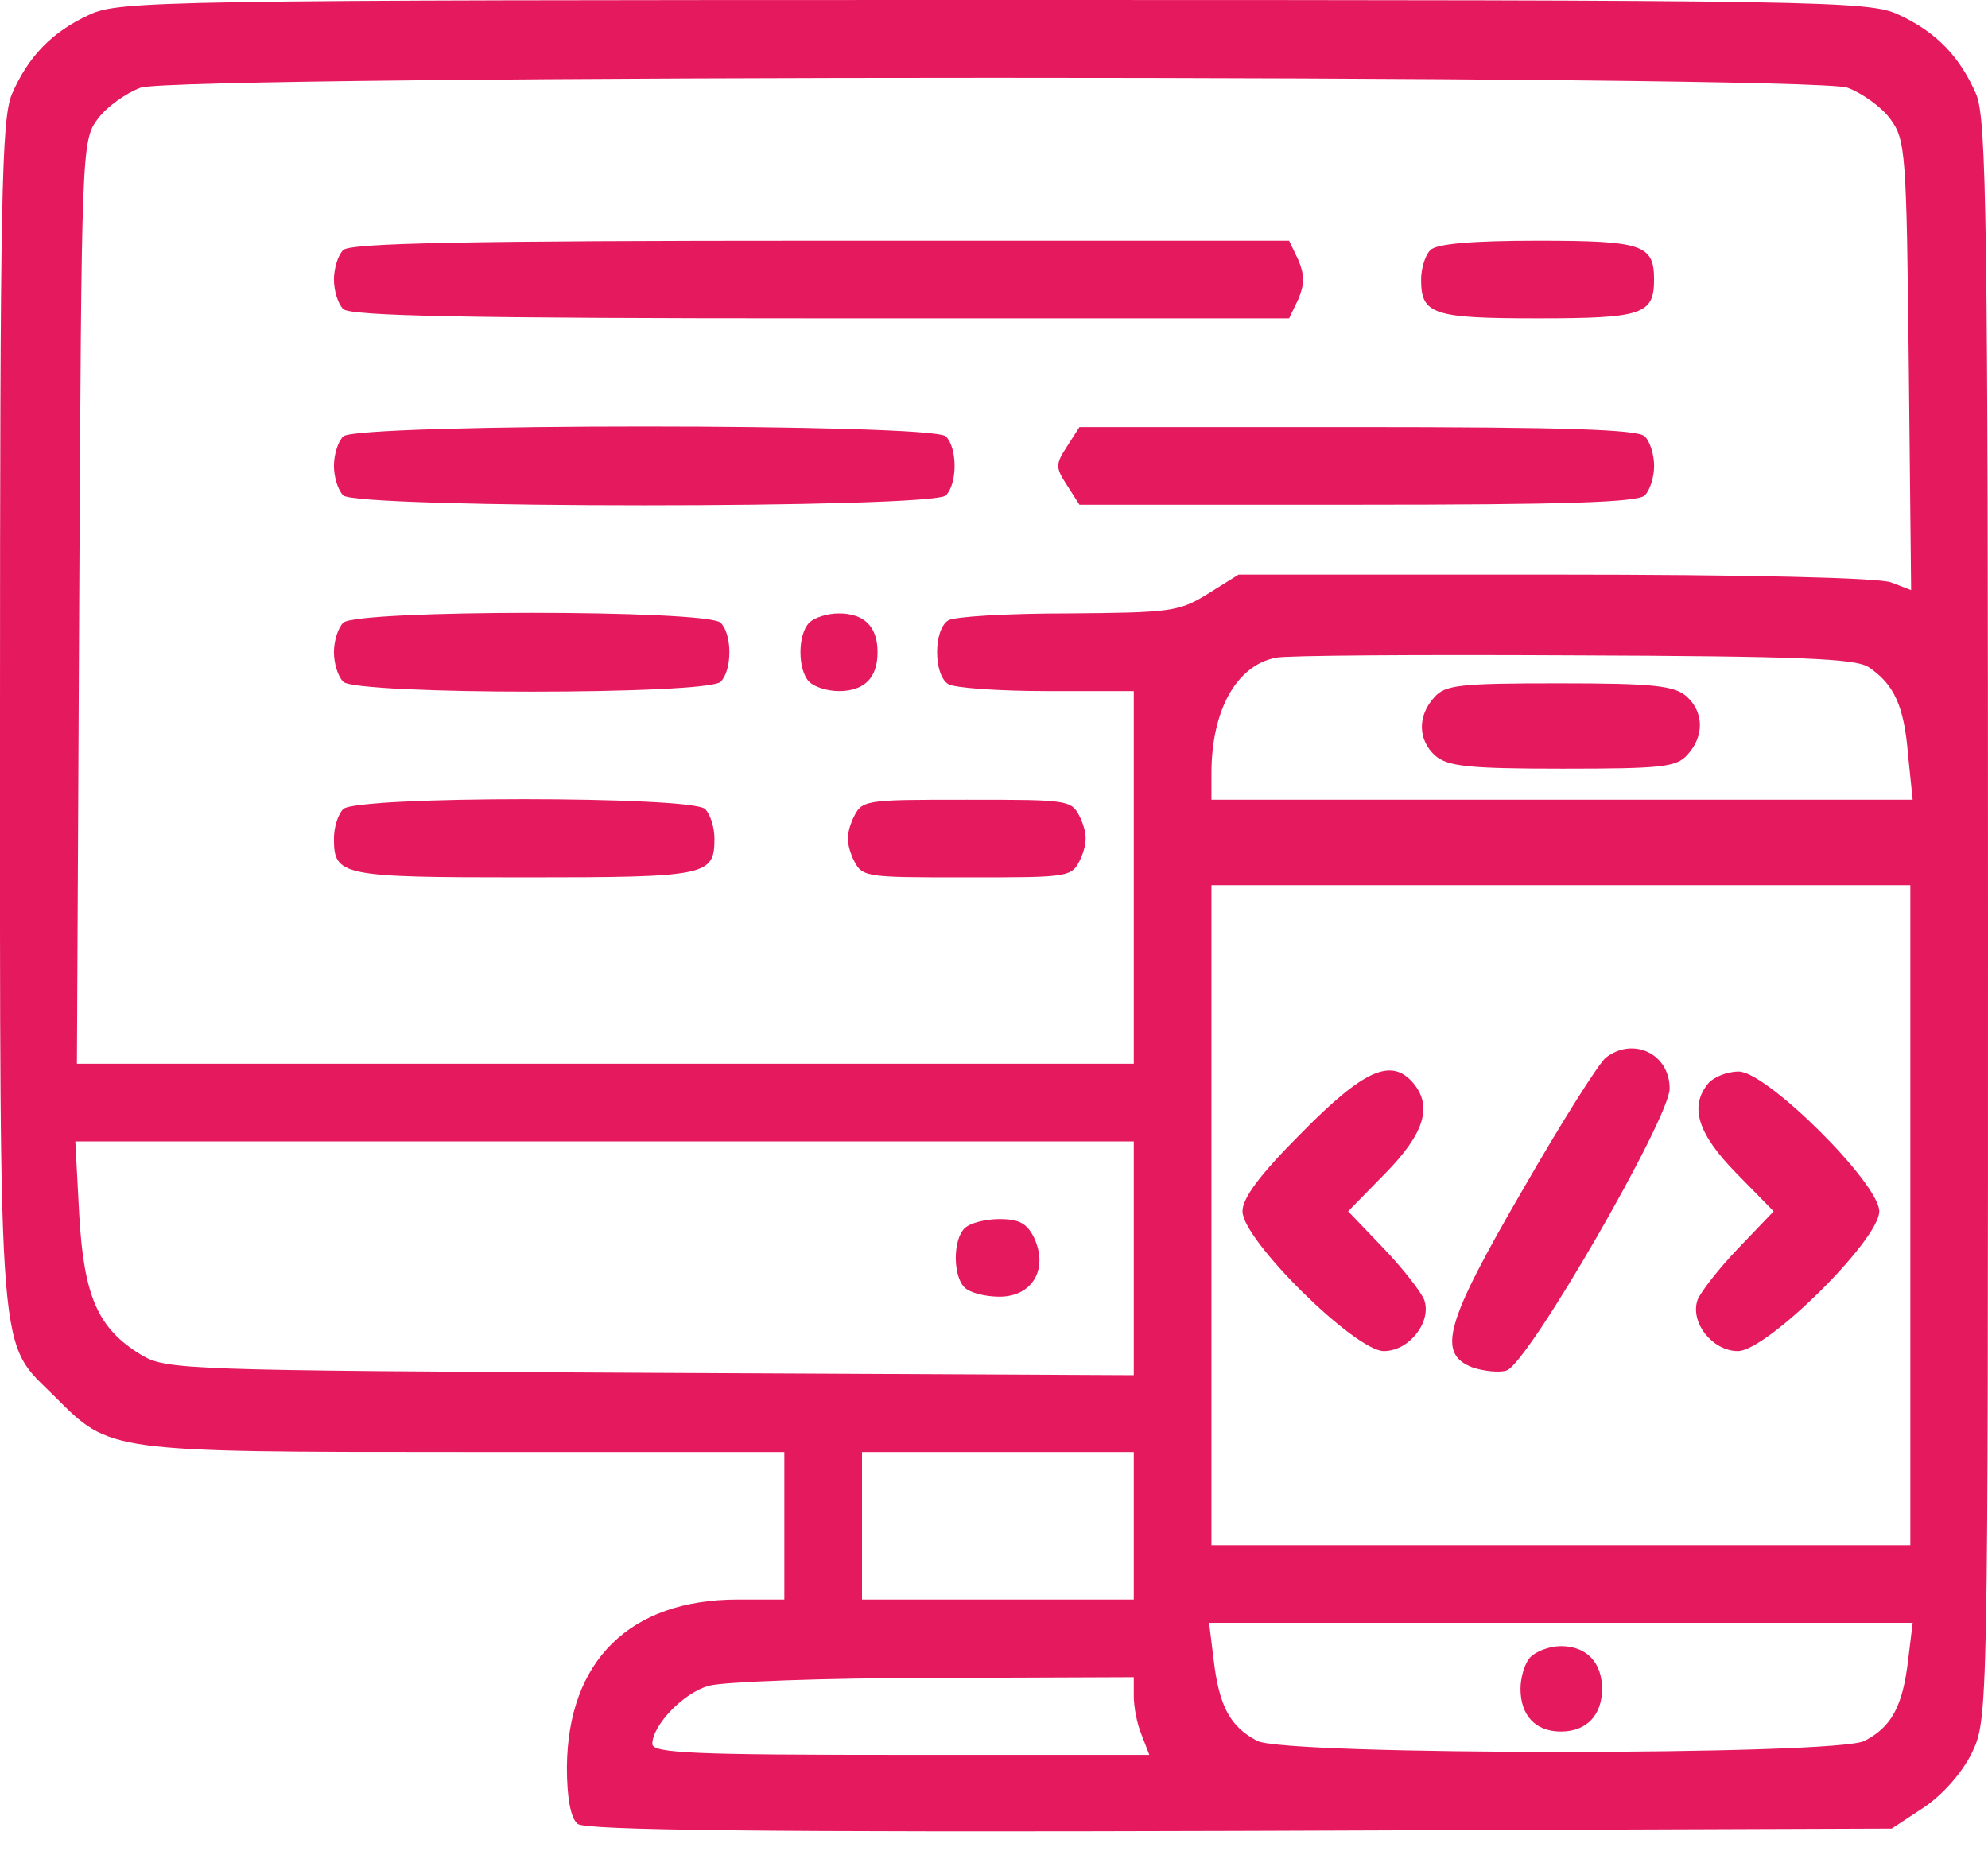
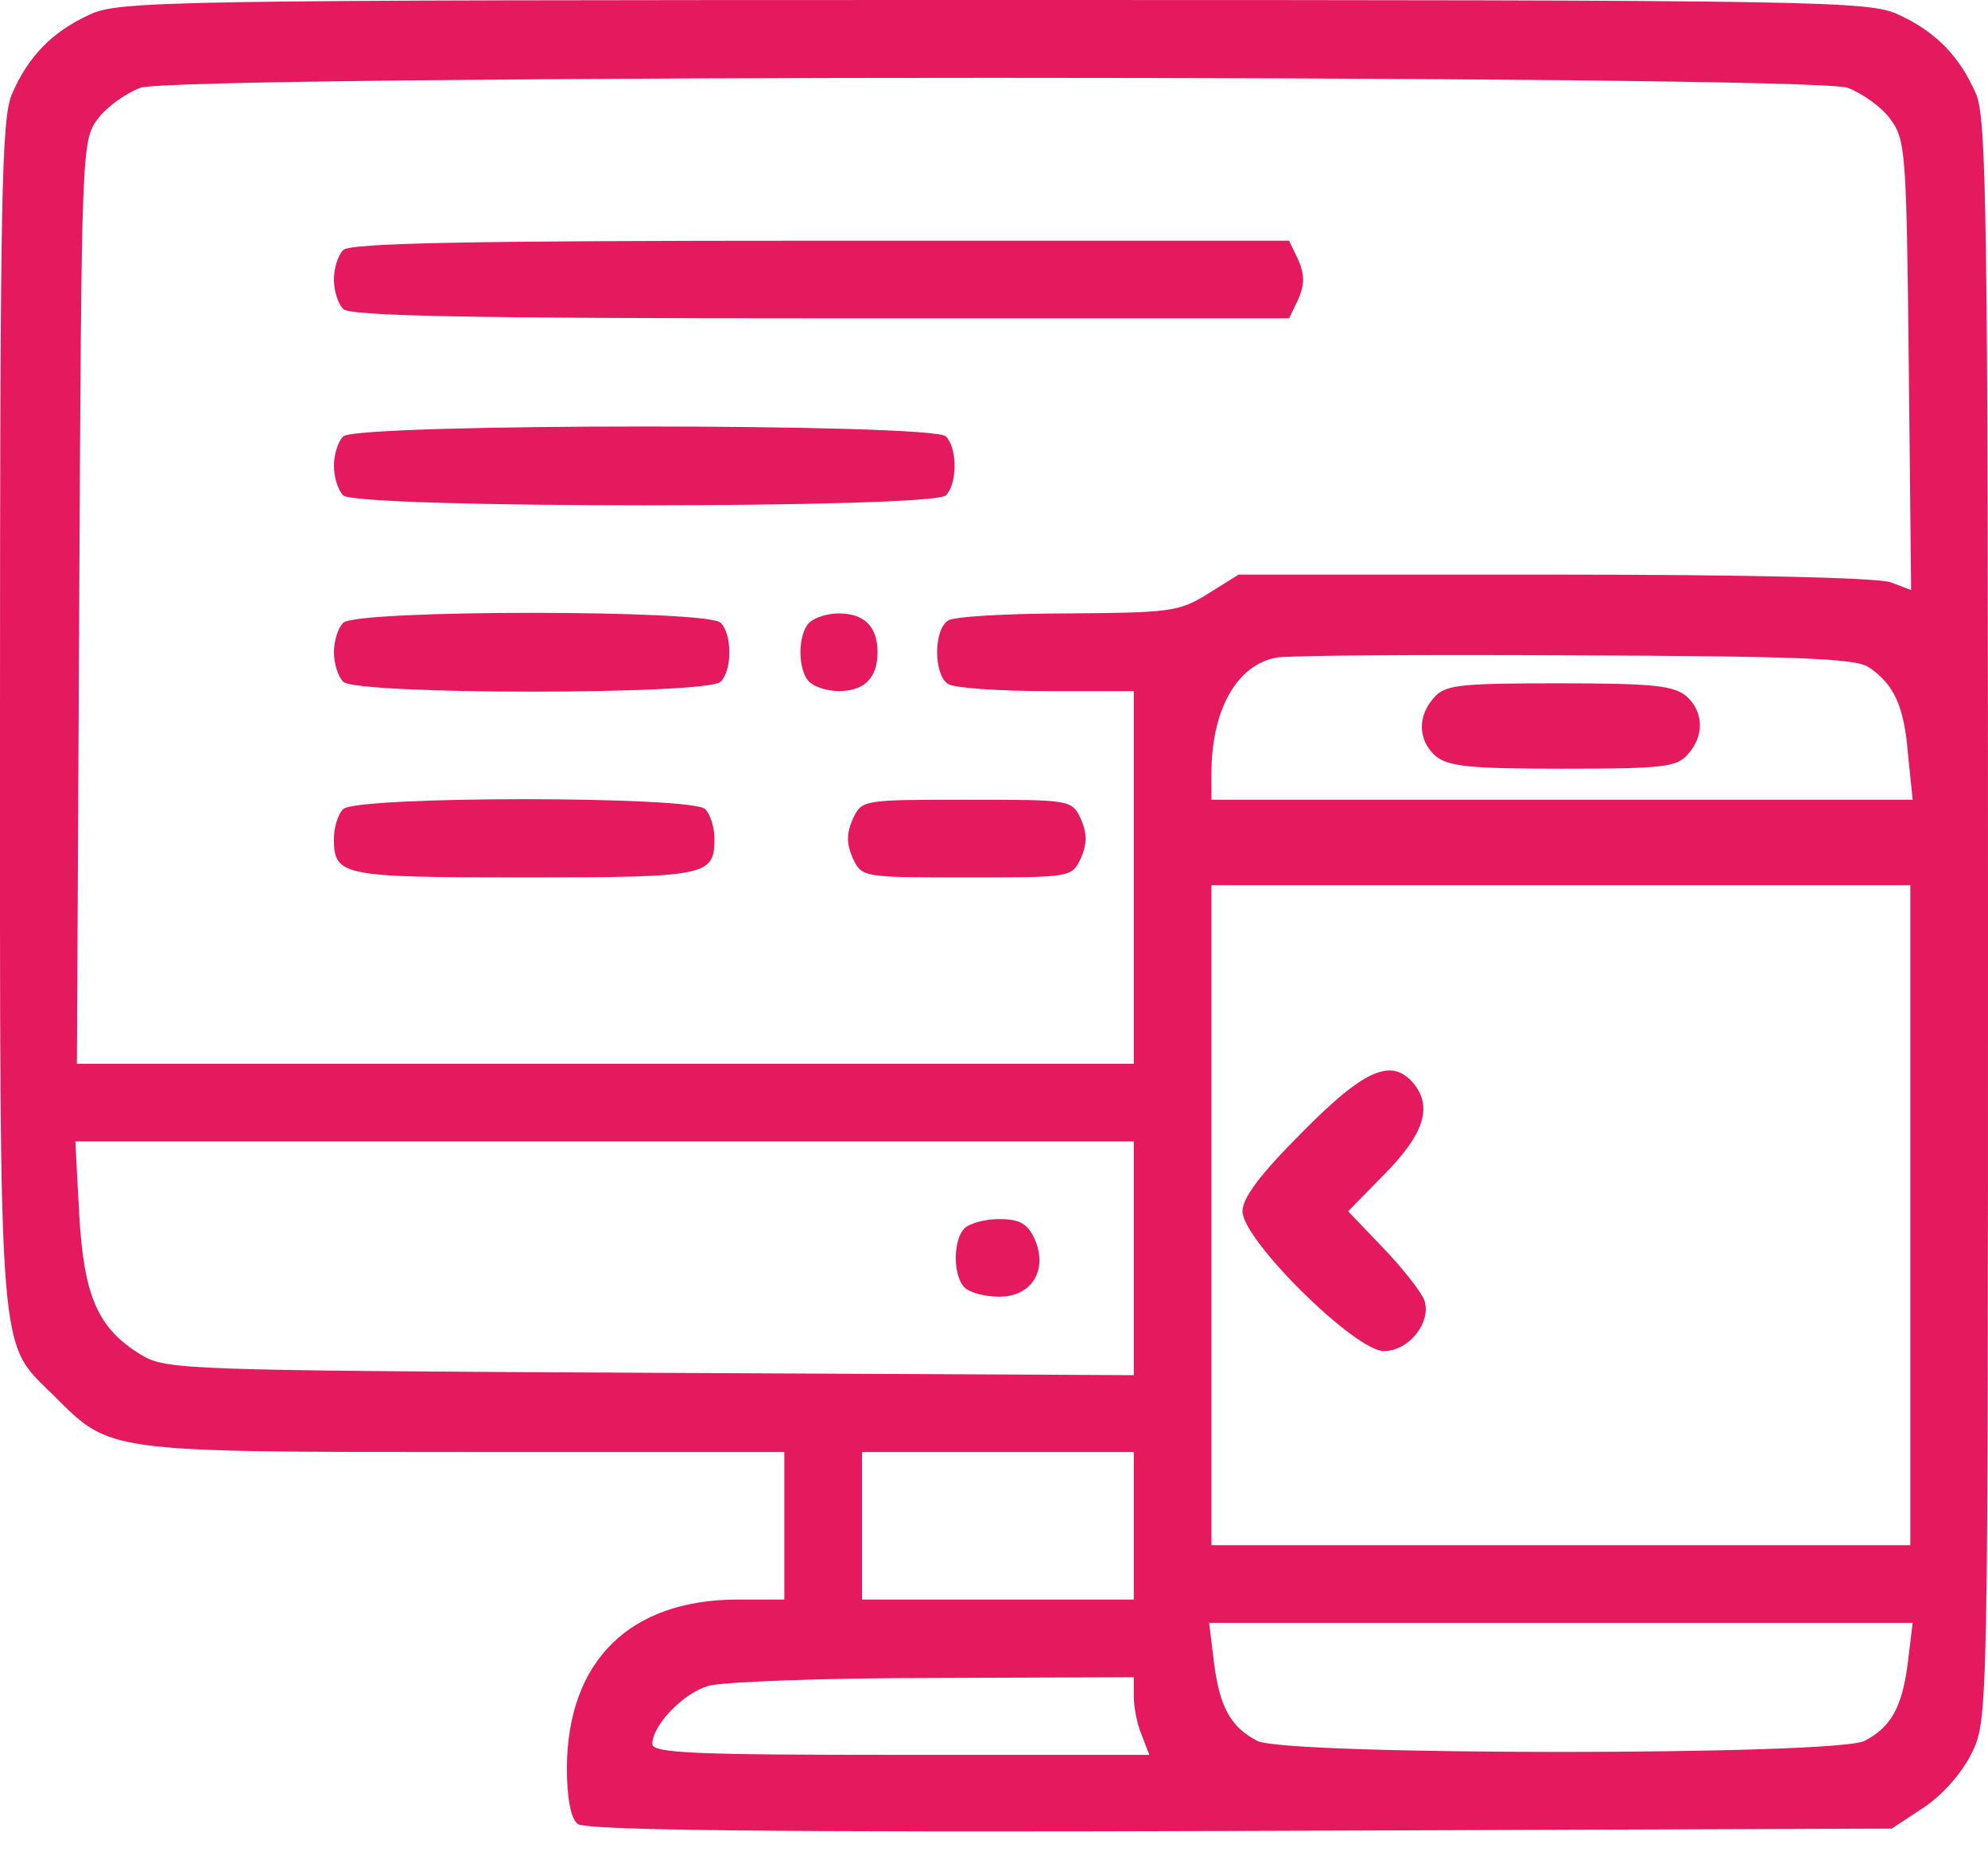
<svg xmlns="http://www.w3.org/2000/svg" width="45" height="42" viewBox="0 0 45 42" fill="none">
  <path d="M2.022 0.334C1.178 0.721 0.633 1.283 0.264 2.144C0.035 2.725 0 4.5 0 16.207C0 31.183 -0.052 30.322 1.248 31.623C2.496 32.871 2.426 32.871 10.512 32.871H17.754V34.541V36.211H16.7C14.256 36.211 12.85 37.6 12.832 40.008C12.832 40.711 12.92 41.168 13.078 41.291C13.254 41.432 17.227 41.484 28.073 41.449L42.821 41.396L43.541 40.922C43.963 40.641 44.403 40.148 44.631 39.691C45 38.918 45 38.9 45 20.865C45 4.957 44.965 2.725 44.737 2.144C44.367 1.283 43.823 0.721 42.979 0.334C42.311 0.018 41.362 -5.34058e-05 22.5 -5.34058e-05C3.639 -5.34058e-05 2.69 0.018 2.022 0.334ZM41.819 1.986C42.153 2.109 42.592 2.426 42.785 2.689C43.137 3.164 43.155 3.428 43.207 8.279L43.26 13.359L42.803 13.184C42.522 13.078 39.516 13.008 35.192 13.008H28.037L27.334 13.447C26.684 13.851 26.473 13.869 24.17 13.887C22.817 13.887 21.604 13.957 21.463 14.045C21.129 14.256 21.129 15.275 21.463 15.486C21.604 15.574 22.606 15.645 23.696 15.645H25.664V19.863V24.082H13.711H1.741L1.793 13.641C1.846 3.34 1.846 3.182 2.215 2.689C2.409 2.426 2.848 2.109 3.182 1.986C4.043 1.687 40.957 1.687 41.819 1.986ZM42.293 15.1C42.873 15.486 43.102 15.979 43.19 17.086L43.295 18.105H35.35H27.422V17.508C27.422 16.084 27.985 15.064 28.881 14.889C29.092 14.836 32.115 14.818 35.596 14.836C40.694 14.854 41.994 14.906 42.293 15.1ZM43.242 27.51V34.98H35.332H27.422V27.51V20.039H35.332H43.242V27.51ZM25.664 28.477V31.131L14.731 31.078C4.131 31.025 3.762 31.008 3.2 30.674C2.215 30.076 1.899 29.355 1.793 27.492L1.705 25.84H13.694H25.664V28.477ZM25.664 34.541V36.211H22.588H19.512V34.541V32.871H22.588H25.664V34.541ZM43.19 37.6C43.067 38.619 42.821 39.094 42.205 39.41C41.59 39.744 29.075 39.744 28.459 39.41C27.844 39.094 27.598 38.619 27.475 37.6L27.369 36.738H35.332H43.295L43.19 37.6ZM25.664 38.391C25.664 38.637 25.735 39.023 25.84 39.27L26.016 39.727H20.391C15.75 39.727 14.766 39.691 14.766 39.48C14.766 39.059 15.469 38.32 16.049 38.162C16.366 38.074 18.651 37.986 21.147 37.986L25.664 37.969V38.391Z" fill="#E5195E" />
  <path d="M7.77 5.66C7.646 5.783 7.559 6.082 7.559 6.328C7.559 6.574 7.646 6.873 7.77 6.996C7.928 7.154 10.565 7.207 18.58 7.207H29.18L29.391 6.768C29.531 6.434 29.531 6.223 29.391 5.889L29.18 5.449H18.58C10.565 5.449 7.928 5.502 7.77 5.66Z" fill="#E5195E" />
-   <path d="M32.379 5.66C32.256 5.783 32.168 6.082 32.168 6.328C32.168 7.119 32.432 7.207 34.805 7.207C37.178 7.207 37.441 7.119 37.441 6.328C37.441 5.537 37.178 5.449 34.805 5.449C33.31 5.449 32.52 5.52 32.379 5.66Z" fill="#E5195E" />
  <path d="M7.77 9.879C7.646 10.002 7.559 10.301 7.559 10.547C7.559 10.793 7.646 11.092 7.77 11.215C8.068 11.514 21.111 11.514 21.41 11.215C21.674 10.951 21.674 10.143 21.41 9.879C21.111 9.58 8.068 9.58 7.77 9.879Z" fill="#E5195E" />
-   <path d="M24.153 10.107C23.889 10.512 23.889 10.582 24.153 10.986L24.434 11.426H30.727C35.385 11.426 37.073 11.373 37.231 11.215C37.354 11.092 37.442 10.793 37.442 10.547C37.442 10.301 37.354 10.002 37.231 9.879C37.073 9.721 35.385 9.668 30.727 9.668H24.434L24.153 10.107Z" fill="#E5195E" />
  <path d="M7.77 14.098C7.646 14.221 7.559 14.52 7.559 14.766C7.559 15.012 7.646 15.31 7.77 15.434C8.068 15.732 16.014 15.732 16.312 15.434C16.576 15.17 16.576 14.361 16.312 14.098C16.014 13.799 8.068 13.799 7.77 14.098Z" fill="#E5195E" />
  <path d="M18.317 14.098C18.053 14.361 18.053 15.17 18.317 15.434C18.44 15.557 18.739 15.645 18.985 15.645C19.565 15.645 19.864 15.346 19.864 14.766C19.864 14.185 19.565 13.887 18.985 13.887C18.739 13.887 18.44 13.975 18.317 14.098Z" fill="#E5195E" />
  <path d="M7.77 18.316C7.646 18.439 7.559 18.738 7.559 18.984C7.559 19.828 7.717 19.863 11.865 19.863C16.014 19.863 16.172 19.828 16.172 18.984C16.172 18.738 16.084 18.439 15.961 18.316C15.662 18.018 8.068 18.018 7.77 18.316Z" fill="#E5195E" />
  <path d="M19.301 18.545C19.16 18.879 19.16 19.09 19.301 19.424C19.512 19.863 19.512 19.863 21.885 19.863C24.258 19.863 24.258 19.863 24.469 19.424C24.609 19.09 24.609 18.879 24.469 18.545C24.258 18.105 24.258 18.105 21.885 18.105C19.512 18.105 19.512 18.105 19.301 18.545Z" fill="#E5195E" />
  <path d="M32.467 15.785C32.08 16.207 32.098 16.752 32.484 17.104C32.766 17.35 33.24 17.402 35.367 17.402C37.617 17.402 37.951 17.367 38.197 17.086C38.584 16.664 38.567 16.119 38.18 15.768C37.899 15.521 37.424 15.469 35.297 15.469C33.047 15.469 32.713 15.504 32.467 15.785Z" fill="#E5195E" />
-   <path d="M36.352 23.941C36.194 24.064 35.35 25.4 34.471 26.93C32.714 29.953 32.52 30.639 33.329 30.955C33.592 31.043 33.944 31.078 34.102 31.025C34.594 30.867 37.794 25.312 37.794 24.644C37.794 23.853 36.967 23.467 36.352 23.941Z" fill="#E5195E" />
  <path d="M29.479 25.629C28.512 26.596 28.125 27.123 28.125 27.422C28.125 28.072 30.674 30.586 31.324 30.586C31.904 30.586 32.414 29.918 32.238 29.426C32.168 29.25 31.764 28.723 31.307 28.248L30.516 27.422L31.359 26.561C32.238 25.664 32.432 25.049 31.992 24.521C31.5 23.941 30.885 24.205 29.479 25.629Z" fill="#E5195E" />
-   <path d="M38.672 24.521C38.233 25.049 38.426 25.664 39.305 26.561L40.148 27.422L39.358 28.248C38.901 28.723 38.496 29.25 38.426 29.426C38.25 29.936 38.76 30.586 39.34 30.586C39.99 30.586 42.539 28.072 42.539 27.422C42.539 26.789 39.99 24.258 39.358 24.258C39.094 24.258 38.795 24.381 38.672 24.521Z" fill="#E5195E" />
  <path d="M21.832 27.809C21.569 28.072 21.569 28.881 21.832 29.145C21.956 29.268 22.307 29.355 22.623 29.355C23.362 29.355 23.731 28.74 23.415 28.037C23.256 27.703 23.081 27.598 22.623 27.598C22.307 27.598 21.956 27.686 21.832 27.809Z" fill="#E5195E" />
-   <path d="M34.629 37.529C34.506 37.67 34.418 37.986 34.418 38.232C34.418 38.83 34.752 39.199 35.332 39.199C35.912 39.199 36.264 38.83 36.264 38.232C36.264 37.635 35.912 37.266 35.332 37.266C35.068 37.266 34.752 37.389 34.629 37.529Z" fill="#E5195E" />
</svg>